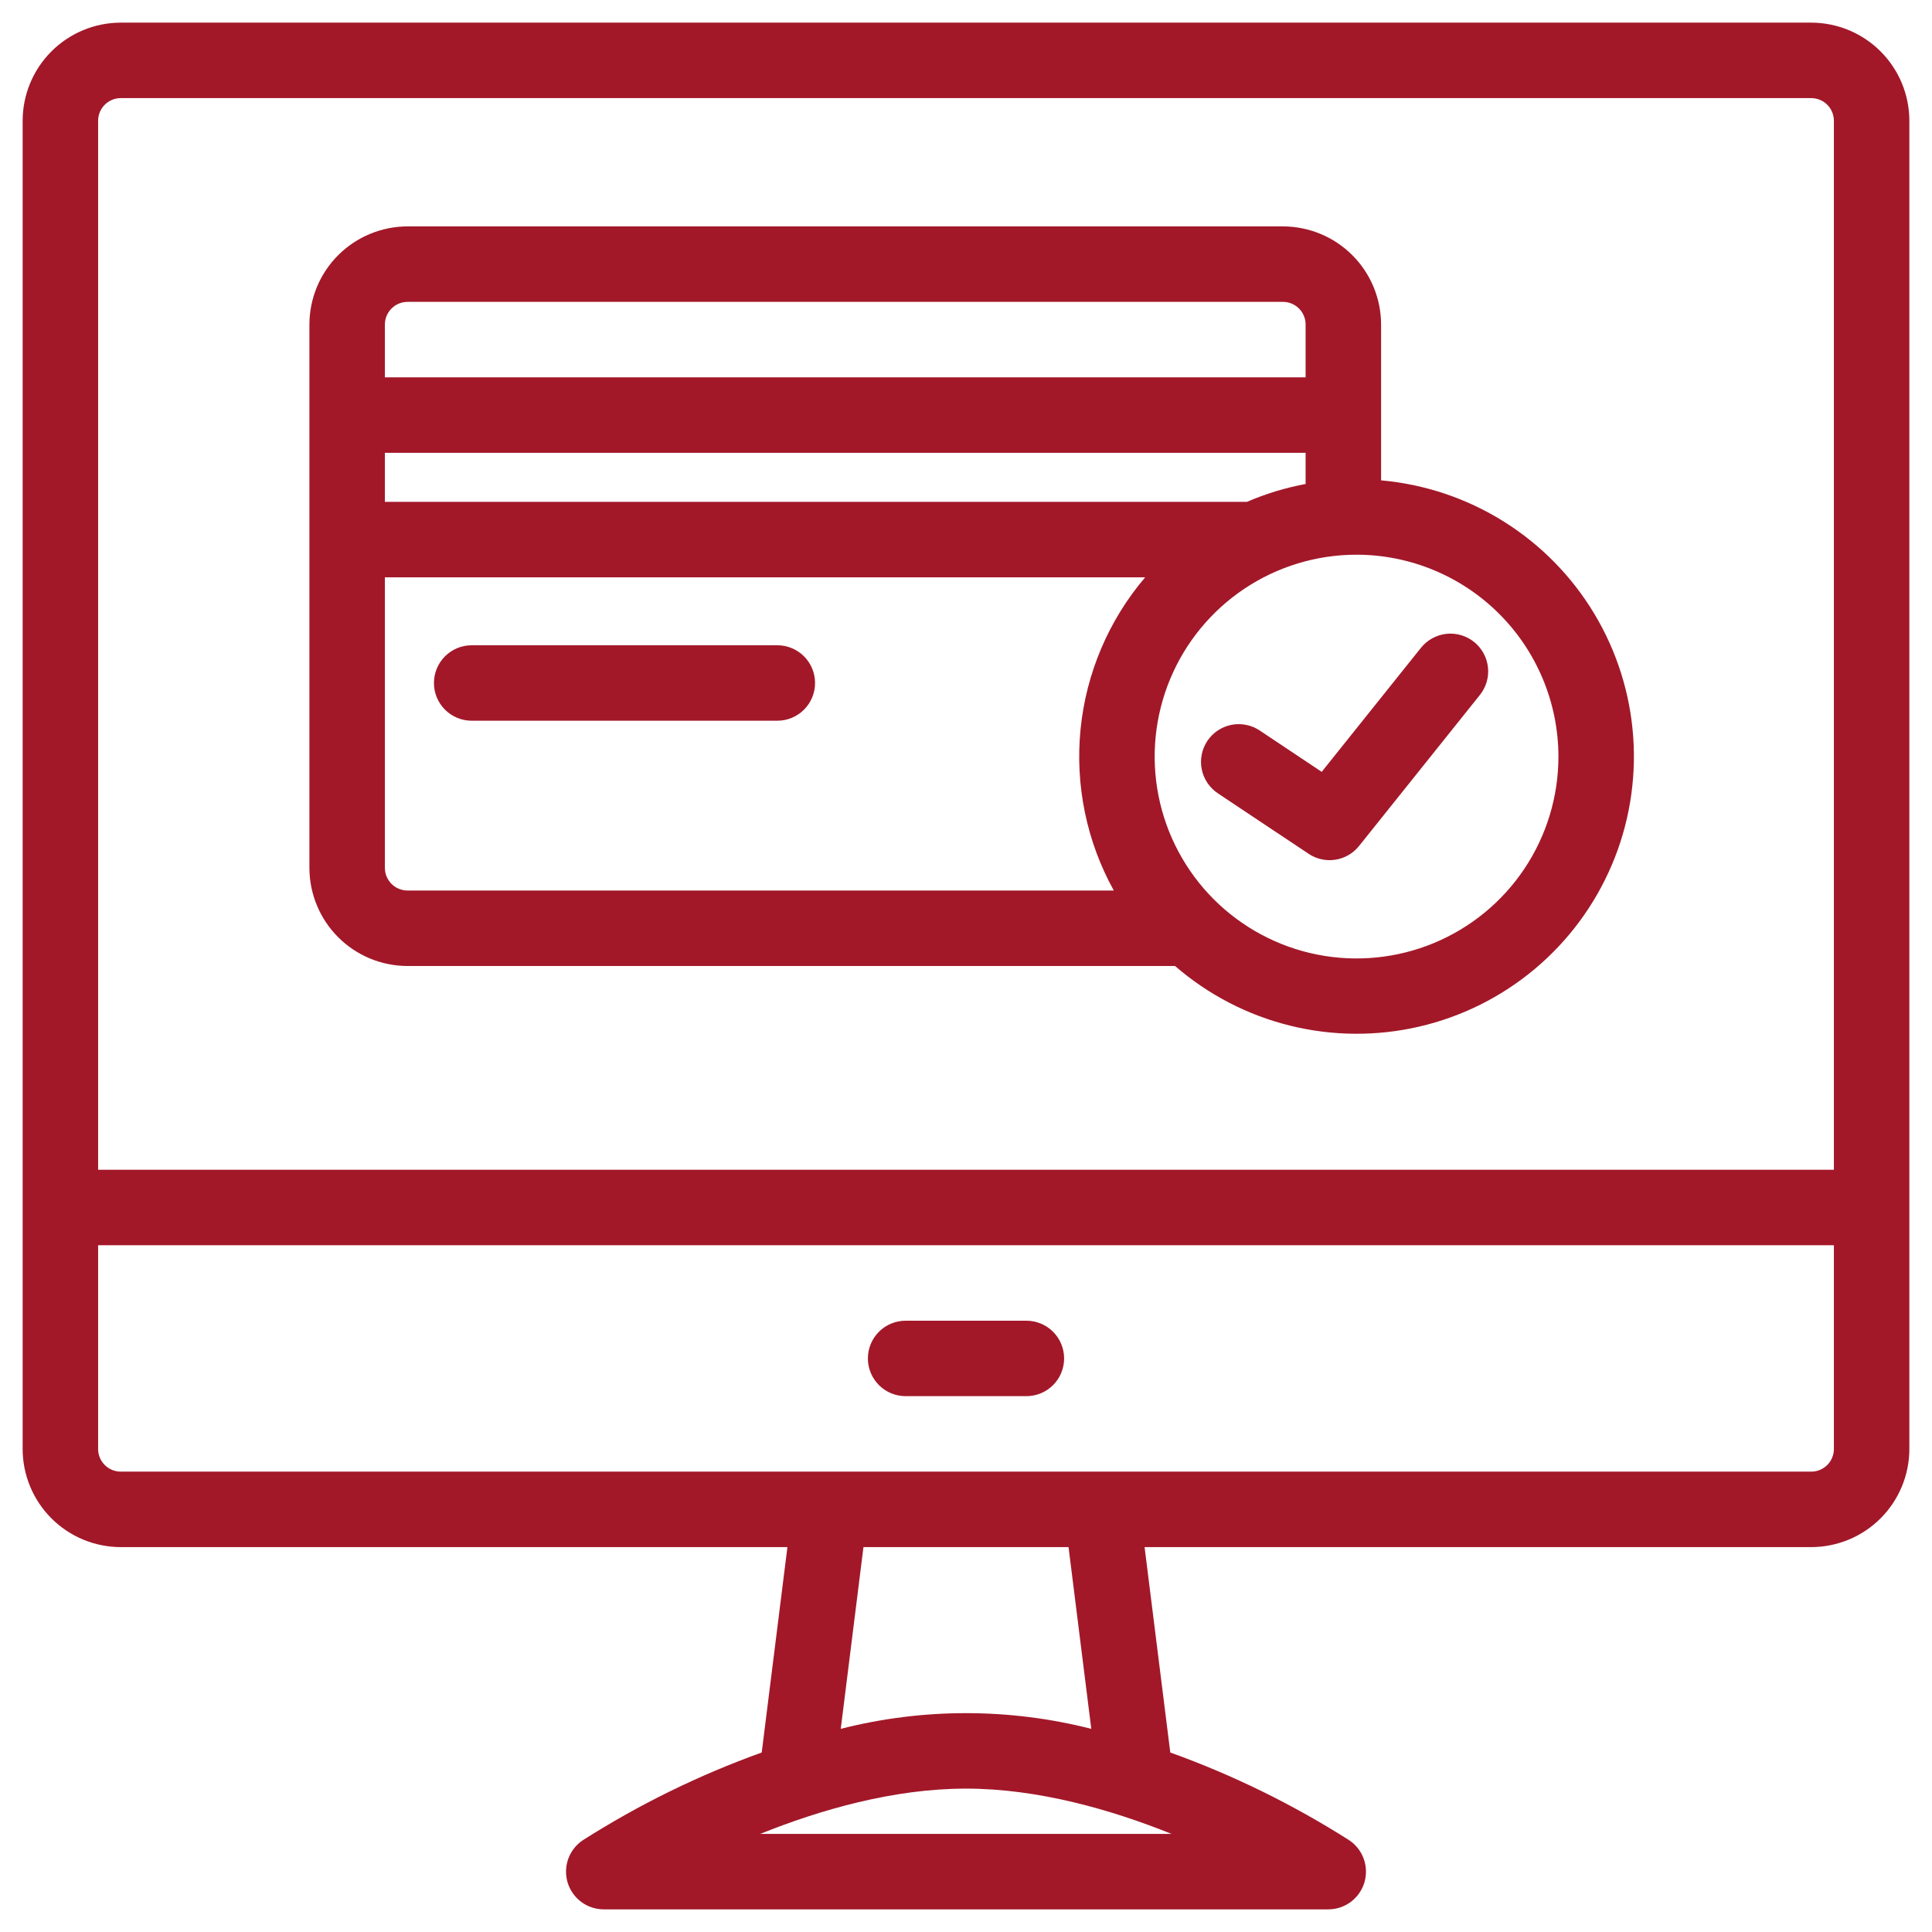
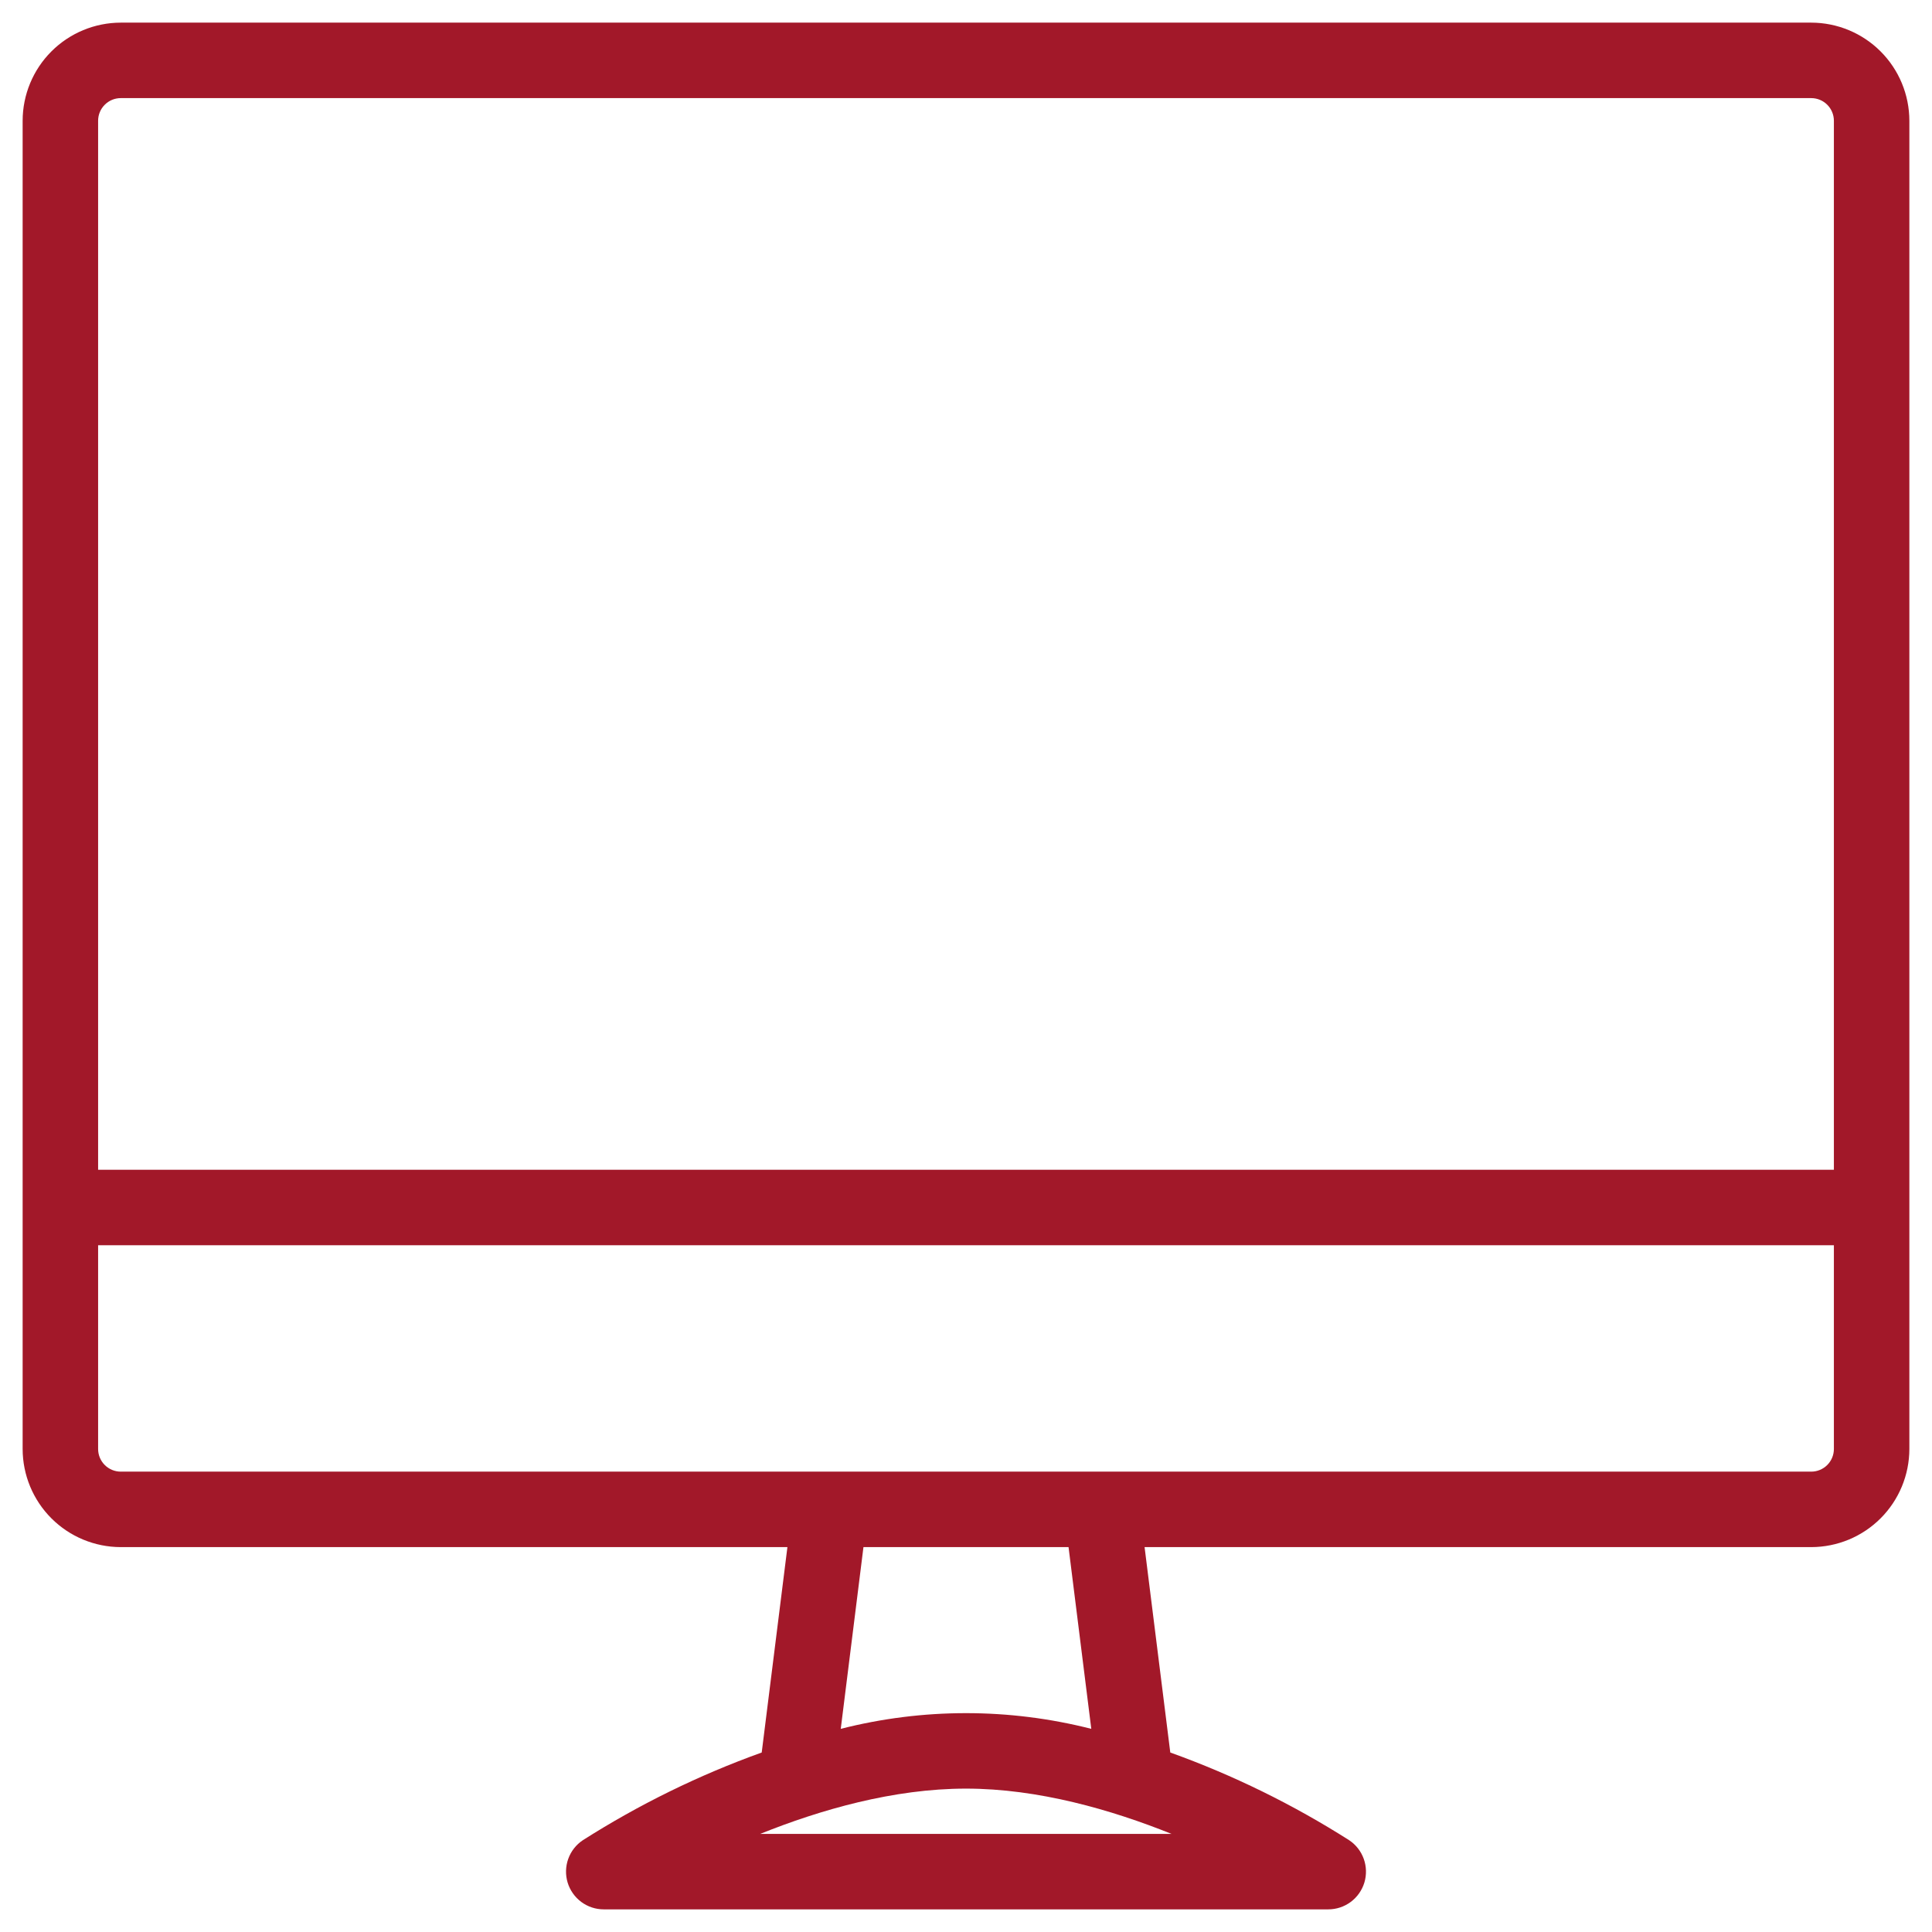
<svg xmlns="http://www.w3.org/2000/svg" width="92" height="92" viewBox="0 0 92 92" fill="none">
  <path d="M86.25 1.078H5.75C4.511 1.08 3.324 1.572 2.448 2.448C1.572 3.324 1.08 4.511 1.078 5.75V69C1.08 70.239 1.572 71.426 2.448 72.302C3.324 73.178 4.511 73.67 5.75 73.672H37.496L36.272 83.453C33.287 84.525 30.43 85.927 27.753 87.63C27.432 87.844 27.189 88.155 27.059 88.518C26.929 88.881 26.919 89.277 27.03 89.646C27.142 90.015 27.37 90.338 27.679 90.568C27.989 90.798 28.364 90.922 28.75 90.922H63.25C63.636 90.922 64.011 90.798 64.321 90.568C64.63 90.338 64.858 90.015 64.97 89.646C65.081 89.277 65.071 88.881 64.941 88.518C64.811 88.155 64.568 87.844 64.247 87.63C61.57 85.927 58.713 84.525 55.728 83.453L54.504 73.672H86.25C87.489 73.67 88.676 73.178 89.552 72.302C90.428 71.426 90.92 70.239 90.922 69V5.75C90.92 4.511 90.428 3.324 89.552 2.448C88.676 1.572 87.489 1.08 86.25 1.078ZM5.75 4.672H86.25C86.536 4.672 86.81 4.786 87.012 4.988C87.214 5.19 87.328 5.464 87.328 5.75V55.703H4.672V5.75C4.672 5.464 4.786 5.19 4.988 4.988C5.19 4.786 5.464 4.672 5.75 4.672ZM37.375 87.328H36.202C39.058 86.179 42.547 85.172 46 85.172C49.441 85.172 52.928 86.179 55.786 87.328H37.375ZM51.966 82.326C48.052 81.329 43.95 81.329 40.036 82.326L41.117 73.672H50.883L51.966 82.326ZM87.328 69C87.328 69.286 87.214 69.56 87.012 69.762C86.81 69.964 86.536 70.078 86.25 70.078H5.75C5.464 70.078 5.19 69.964 4.988 69.762C4.786 69.56 4.672 69.286 4.672 69V59.297H87.328V69Z" fill="#A21829" />
-   <path d="M43.125 66.484H48.875C49.352 66.484 49.809 66.295 50.146 65.958C50.483 65.621 50.672 65.164 50.672 64.688C50.672 64.211 50.483 63.754 50.146 63.417C49.809 63.08 49.352 62.891 48.875 62.891H43.125C42.648 62.891 42.191 63.08 41.854 63.417C41.517 63.754 41.328 64.211 41.328 64.688C41.328 65.164 41.517 65.621 41.854 65.958C42.191 66.295 42.648 66.484 43.125 66.484Z" fill="#A21829" />
-   <path d="M19.406 46H55.955C57.528 47.364 59.401 48.337 61.422 48.838C63.443 49.34 65.554 49.356 67.582 48.886C69.611 48.416 71.499 47.473 73.094 46.134C74.688 44.795 75.943 43.098 76.756 41.181C77.57 39.264 77.918 37.182 77.773 35.105C77.628 33.028 76.993 31.015 75.922 29.23C74.85 27.444 73.371 25.938 71.606 24.834C69.841 23.729 67.84 23.058 65.766 22.874V15.453C65.764 14.214 65.272 13.027 64.396 12.151C63.52 11.275 62.332 10.783 61.094 10.781H19.406C18.168 10.783 16.98 11.275 16.104 12.151C15.228 13.027 14.736 14.214 14.734 15.453V41.328C14.736 42.567 15.228 43.754 16.104 44.63C16.98 45.506 18.168 45.999 19.406 46ZM18.328 41.328V27.492H54.531C52.795 29.532 51.723 32.052 51.456 34.716C51.19 37.381 51.741 40.063 53.038 42.406H19.406C19.12 42.406 18.846 42.292 18.644 42.09C18.442 41.888 18.328 41.614 18.328 41.328ZM18.328 21.562H62.172V23.047C61.211 23.226 60.274 23.511 59.377 23.898H18.328V21.562ZM74.211 36.027C74.211 37.929 73.647 39.787 72.591 41.368C71.534 42.949 70.033 44.181 68.276 44.909C66.52 45.636 64.587 45.827 62.722 45.456C60.857 45.085 59.145 44.169 57.8 42.825C56.456 41.48 55.54 39.768 55.169 37.903C54.798 36.038 54.989 34.105 55.716 32.349C56.444 30.592 57.676 29.09 59.257 28.034C60.838 26.978 62.696 26.414 64.598 26.414C67.146 26.417 69.59 27.431 71.392 29.233C73.194 31.035 74.208 33.479 74.211 36.027ZM19.406 14.375H61.094C61.38 14.375 61.654 14.489 61.856 14.691C62.058 14.893 62.172 15.167 62.172 15.453V17.969H18.328V15.453C18.328 15.167 18.442 14.893 18.644 14.691C18.846 14.489 19.12 14.375 19.406 14.375Z" fill="#A21829" />
-   <path d="M37.016 30.727H22.461C21.984 30.727 21.527 30.916 21.19 31.253C20.853 31.59 20.664 32.047 20.664 32.523C20.664 33 20.853 33.457 21.19 33.794C21.527 34.131 21.984 34.32 22.461 34.32H37.016C37.492 34.32 37.949 34.131 38.286 33.794C38.623 33.457 38.812 33 38.812 32.523C38.812 32.047 38.623 31.59 38.286 31.253C37.949 30.916 37.492 30.727 37.016 30.727Z" fill="#A21829" />
-   <path d="M59.998 34.794C59.801 34.66 59.581 34.567 59.348 34.52C59.116 34.472 58.876 34.471 58.643 34.516C58.41 34.562 58.188 34.653 57.991 34.784C57.793 34.916 57.624 35.086 57.492 35.283C57.361 35.48 57.269 35.702 57.224 35.935C57.178 36.168 57.179 36.408 57.227 36.64C57.275 36.873 57.368 37.093 57.501 37.29C57.635 37.486 57.806 37.654 58.004 37.784L62.317 40.659C62.691 40.908 63.145 41.008 63.589 40.939C64.033 40.87 64.436 40.637 64.716 40.286L70.466 33.099C70.615 32.915 70.726 32.703 70.793 32.476C70.86 32.249 70.881 32.011 70.855 31.776C70.83 31.54 70.758 31.312 70.644 31.105C70.53 30.897 70.376 30.714 70.191 30.567C70.007 30.419 69.794 30.309 69.567 30.243C69.339 30.177 69.101 30.157 68.866 30.184C68.631 30.211 68.403 30.284 68.196 30.399C67.99 30.514 67.807 30.668 67.66 30.854L62.938 36.755L59.998 34.794Z" fill="#A21829" />
</svg>